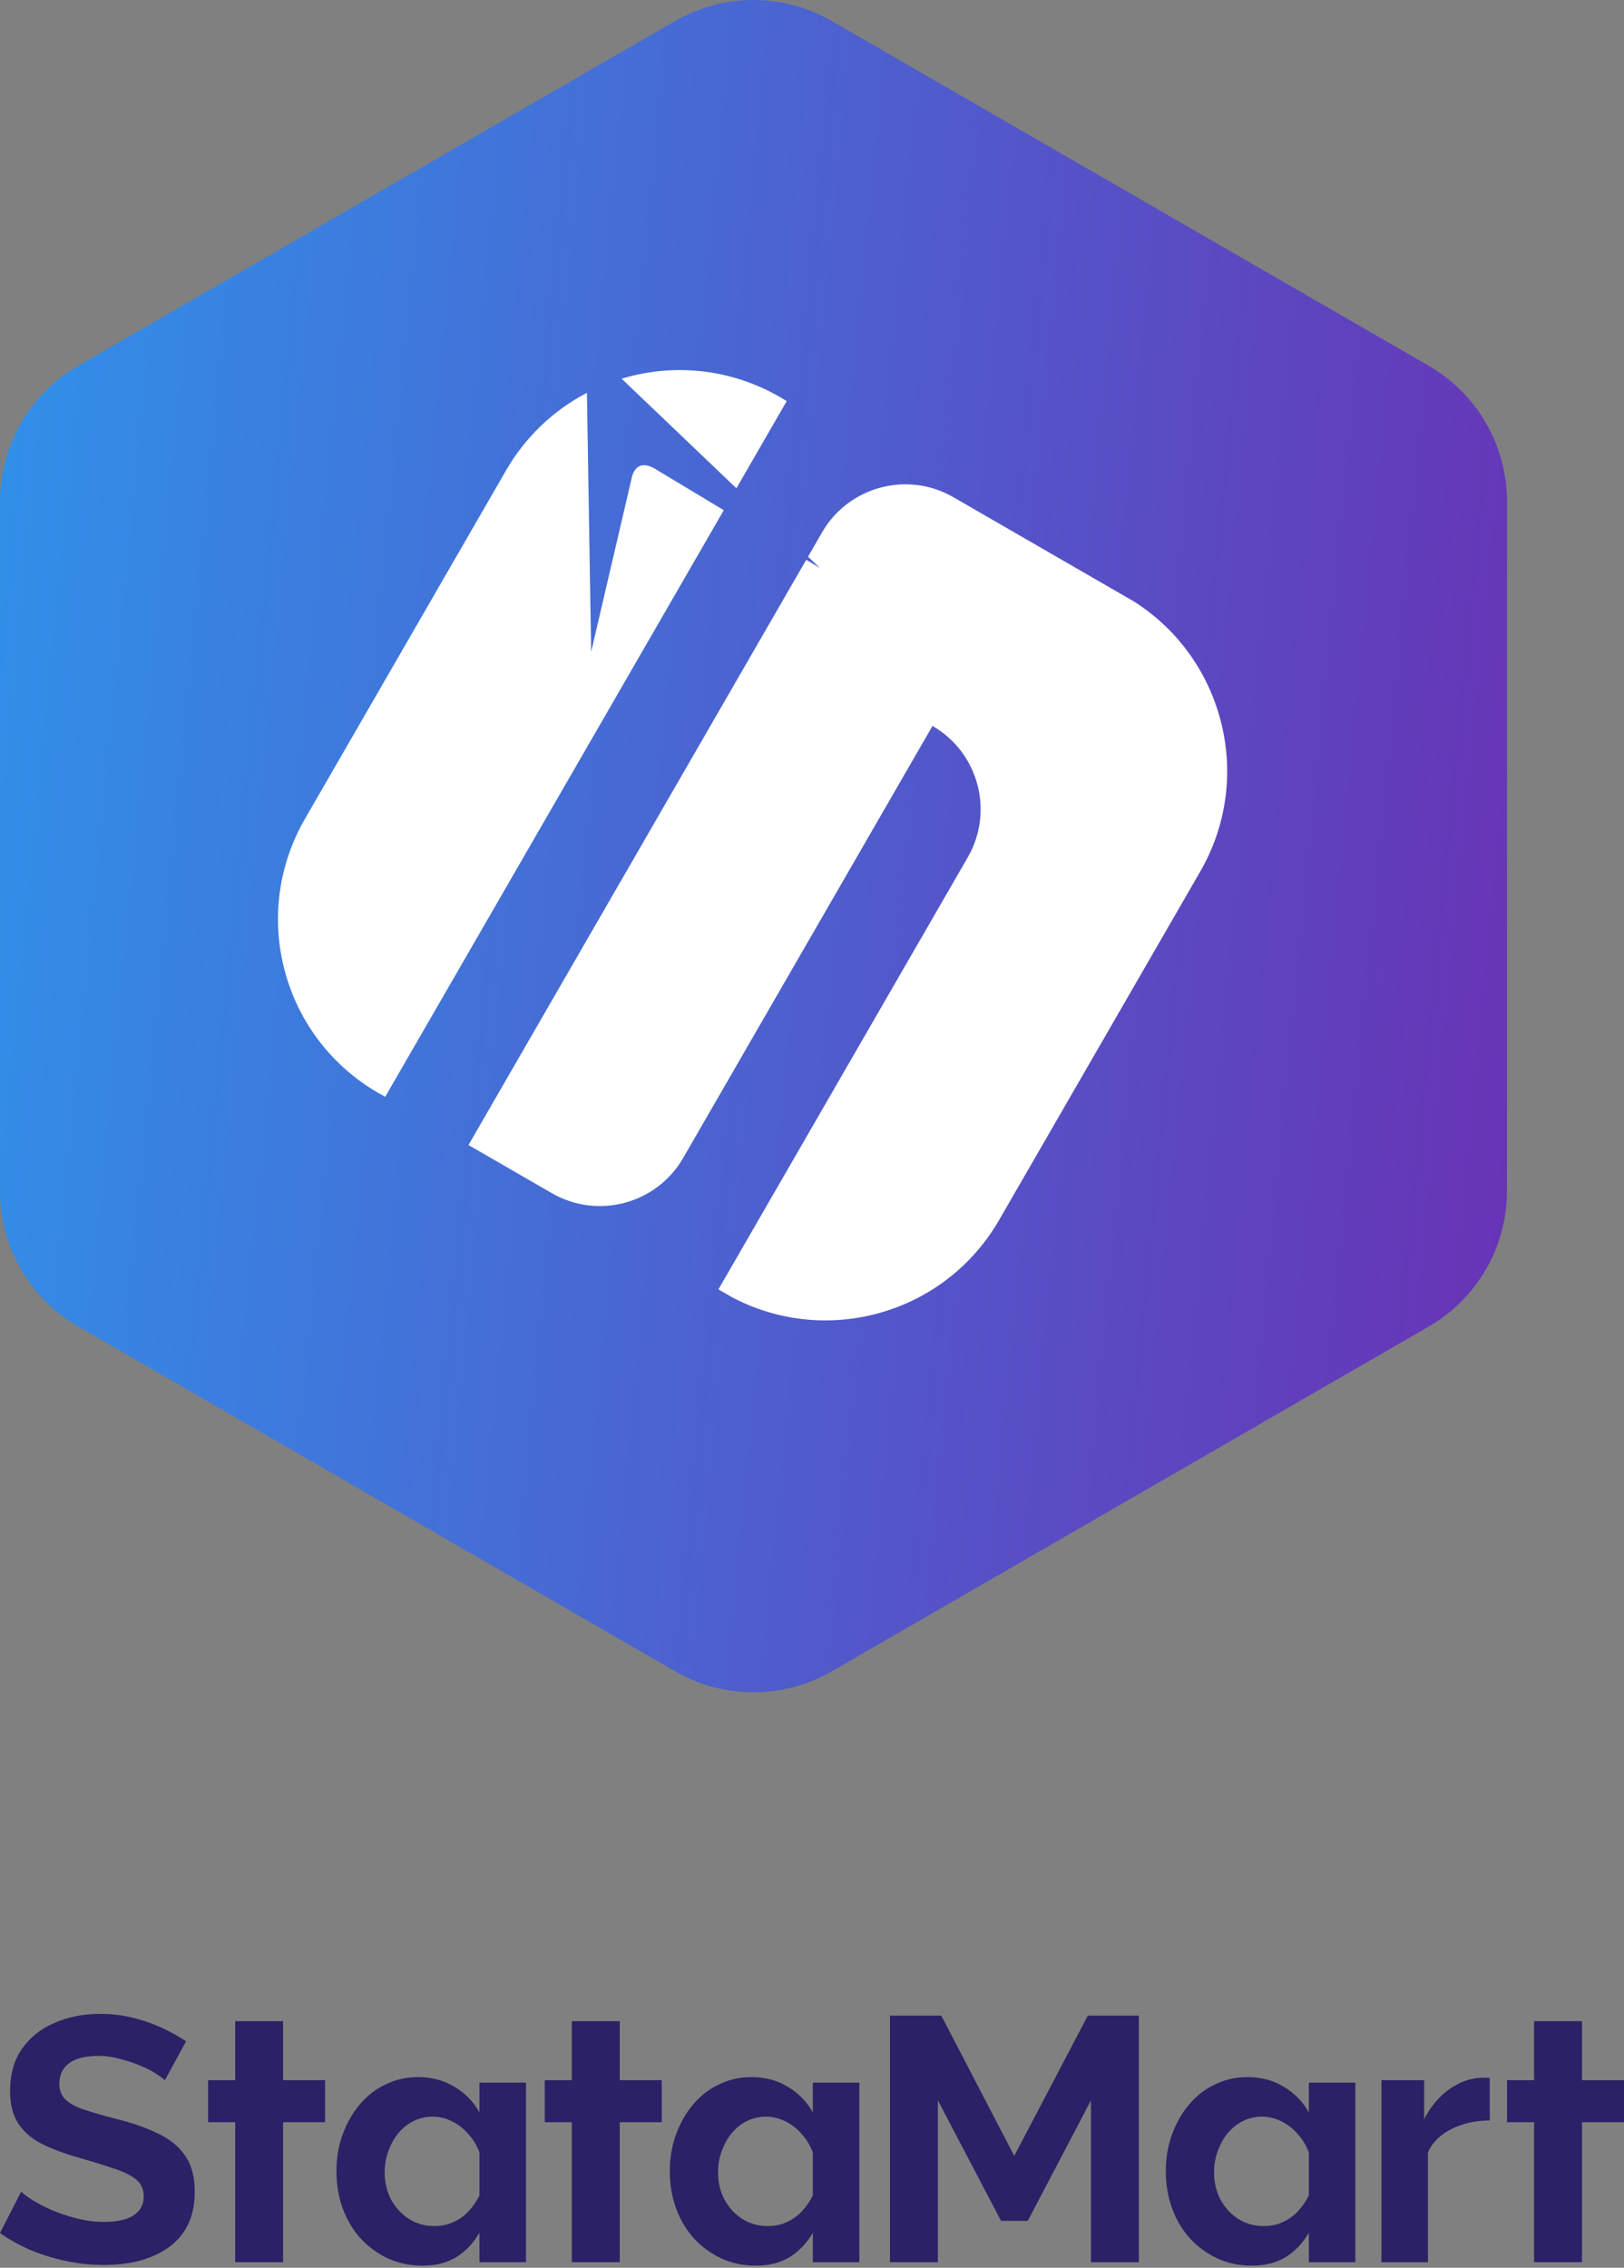
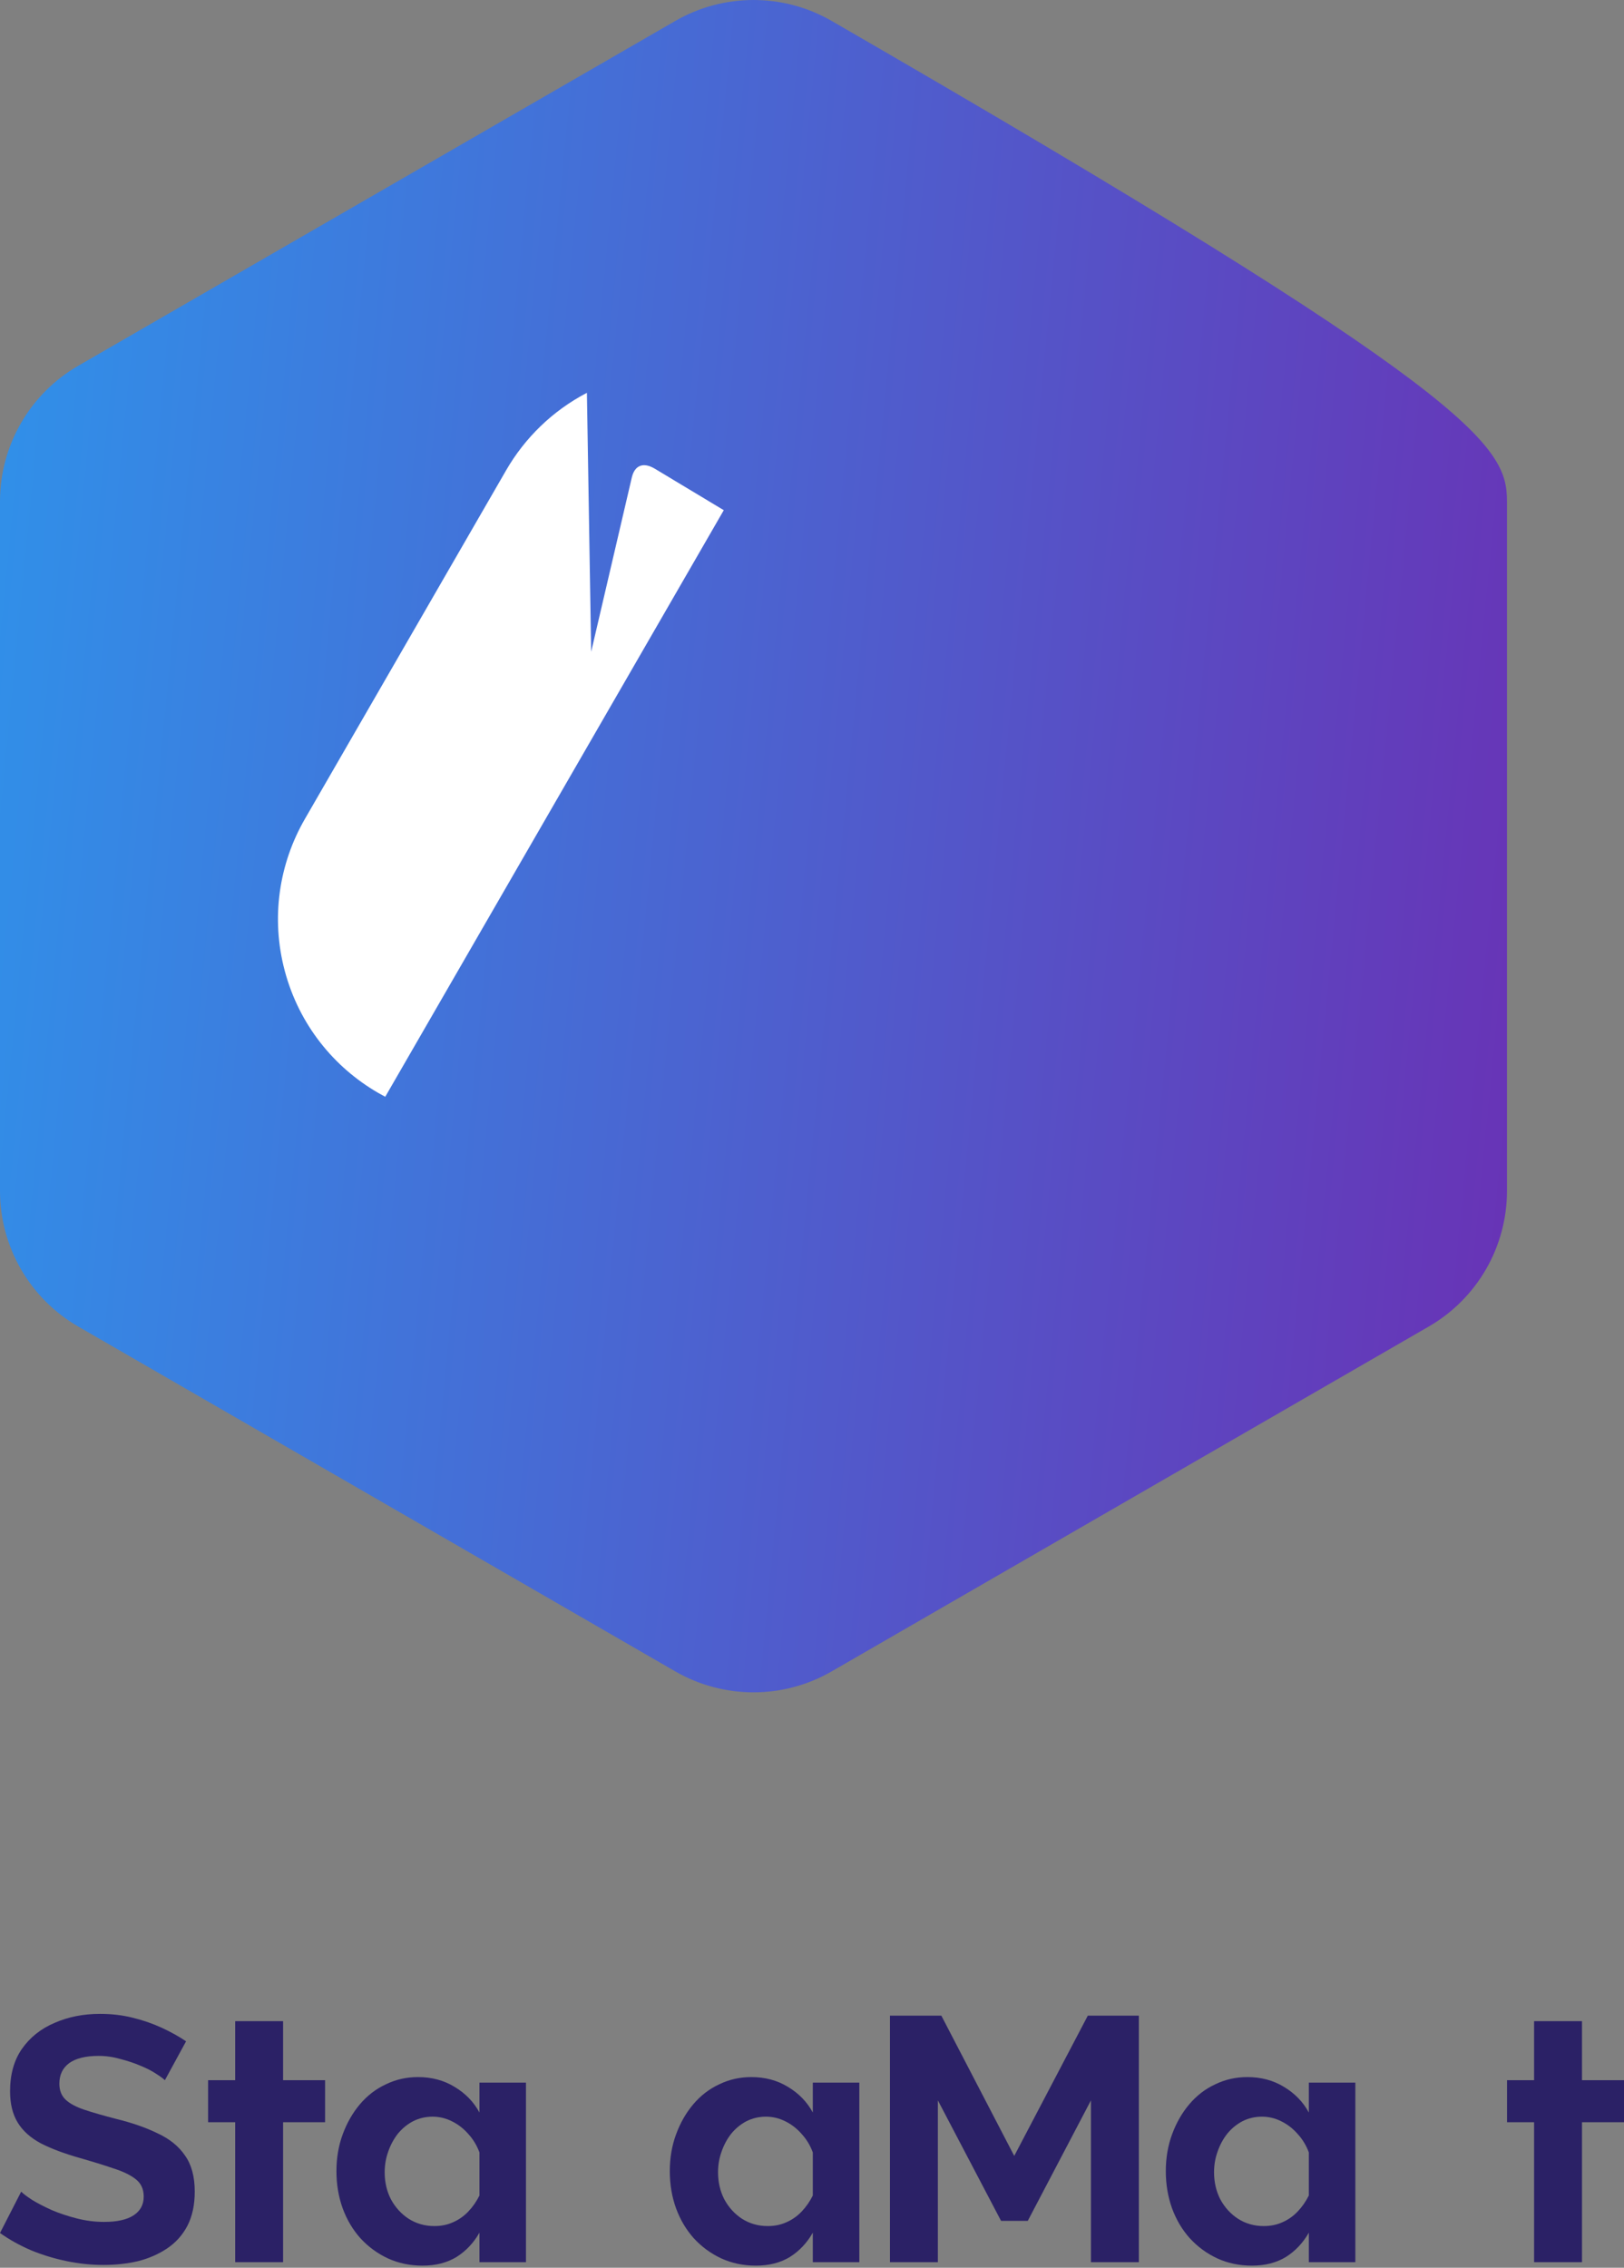
<svg xmlns="http://www.w3.org/2000/svg" width="96" height="134" viewBox="0 0 96 134" fill="none">
  <rect x="0" y="0" width="96" height="134" fill="#808080" stroke="none" />
-   <path d="M39.914 1.24C42.777 -0.413 46.305 -0.413 49.167 1.24L84.455 21.613C87.318 23.266 89.082 26.321 89.082 29.627L89.082 70.374C89.082 73.679 87.318 76.734 84.455 78.387L49.167 98.76C46.305 100.413 42.777 100.413 39.914 98.76L4.627 78.387C1.764 76.734 6.96598e-08 73.679 0 70.374L1.06854e-06 29.627C9.98876e-07 26.321 1.764 23.266 4.627 21.613L39.914 1.24Z" fill="url(#paint0_linear_2378_10866)" />
-   <path d="M47.766 32.894L48.465 33.561L47.66 33.077L27.693 67.66L32.618 70.503C35.338 72.073 38.816 71.142 40.386 68.422L55.124 42.895C57.844 44.465 58.776 47.943 57.206 50.663L42.468 76.19L43.287 76.663C45.832 78 48.869 78.419 51.864 77.617C55.022 76.77 57.538 74.726 59.055 72.103L70.956 51.489C72.47 48.864 72.983 45.662 72.136 42.505C71.333 39.505 69.454 37.073 67.021 35.536L66.21 35.068L56.354 29.377C53.635 27.812 50.161 28.745 48.592 31.462L47.766 32.894Z" fill="white" />
+   <path d="M39.914 1.24C42.777 -0.413 46.305 -0.413 49.167 1.24C87.318 23.266 89.082 26.321 89.082 29.627L89.082 70.374C89.082 73.679 87.318 76.734 84.455 78.387L49.167 98.76C46.305 100.413 42.777 100.413 39.914 98.76L4.627 78.387C1.764 76.734 6.96598e-08 73.679 0 70.374L1.06854e-06 29.627C9.98876e-07 26.321 1.764 23.266 4.627 21.613L39.914 1.24Z" fill="url(#paint0_linear_2378_10866)" />
  <path d="M42.785 30.147L22.773 64.808C22.637 64.737 22.501 64.662 22.367 64.585L22.349 64.574C19.727 63.058 17.684 60.542 16.838 57.386C15.992 54.227 16.505 51.024 18.02 48.398L29.918 27.791C31.024 25.877 32.662 24.27 34.694 23.212L34.946 38.512L37.349 28.212C37.519 27.496 38.02 27.288 38.705 27.694L42.785 30.147Z" fill="white" />
-   <path d="M36.746 22.377L43.532 28.853L46.506 23.703C46.375 23.62 46.243 23.54 46.11 23.463L46.09 23.452C43.466 21.94 40.266 21.428 37.11 22.274C36.988 22.307 36.867 22.341 36.746 22.377Z" fill="white" />
  <path d="M9.747 122.919C9.651 122.824 9.474 122.694 9.214 122.529C8.967 122.365 8.66 122.208 8.29 122.058C7.935 121.907 7.545 121.777 7.121 121.668C6.696 121.545 6.266 121.483 5.828 121.483C5.062 121.483 4.48 121.627 4.084 121.914C3.7 122.201 3.509 122.605 3.509 123.125C3.509 123.521 3.632 123.836 3.878 124.069C4.125 124.301 4.494 124.499 4.986 124.664C5.479 124.828 6.095 125.006 6.833 125.197C7.791 125.43 8.619 125.717 9.316 126.059C10.028 126.387 10.568 126.825 10.937 127.372C11.32 127.906 11.512 128.617 11.512 129.506C11.512 130.286 11.368 130.957 11.081 131.517C10.794 132.065 10.397 132.509 9.891 132.851C9.385 133.193 8.81 133.446 8.167 133.61C7.524 133.761 6.84 133.836 6.115 133.836C5.39 133.836 4.665 133.761 3.94 133.61C3.215 133.46 2.517 133.248 1.847 132.974C1.177 132.687 0.561 132.345 0 131.948L1.252 129.506C1.375 129.63 1.594 129.794 1.908 129.999C2.223 130.19 2.606 130.389 3.058 130.594C3.509 130.785 4.001 130.95 4.535 131.086C5.069 131.223 5.609 131.292 6.156 131.292C6.922 131.292 7.504 131.162 7.9 130.902C8.297 130.642 8.495 130.272 8.495 129.794C8.495 129.356 8.338 129.014 8.023 128.768C7.709 128.521 7.271 128.309 6.71 128.132C6.149 127.94 5.486 127.735 4.72 127.516C3.803 127.256 3.037 126.969 2.421 126.654C1.806 126.326 1.347 125.915 1.047 125.423C0.746 124.93 0.595 124.315 0.595 123.576C0.595 122.577 0.828 121.743 1.293 121.073C1.772 120.389 2.415 119.876 3.222 119.534C4.029 119.178 4.925 119 5.91 119C6.594 119 7.237 119.075 7.839 119.226C8.454 119.376 9.029 119.575 9.562 119.821C10.096 120.067 10.575 120.334 10.999 120.621L9.747 122.919Z" fill="#2B2166" />
  <path d="M13.903 133.672V125.402H12.302V122.919H13.903V119.431H16.734V122.919H19.217V125.402H16.734V133.672H13.903Z" fill="#2B2166" />
  <path d="M24.977 133.877C24.238 133.877 23.554 133.734 22.925 133.446C22.309 133.159 21.769 132.762 21.304 132.256C20.852 131.75 20.504 131.162 20.257 130.491C20.011 129.807 19.888 129.075 19.888 128.296C19.888 127.516 20.011 126.791 20.257 126.121C20.504 125.45 20.839 124.862 21.263 124.356C21.701 123.836 22.214 123.439 22.802 123.166C23.39 122.878 24.026 122.735 24.71 122.735C25.517 122.735 26.236 122.926 26.865 123.309C27.508 123.692 28 124.198 28.342 124.828V123.063H31.092V133.672H28.342V131.928C28 132.53 27.549 133.009 26.988 133.364C26.427 133.706 25.757 133.877 24.977 133.877ZM28.342 127.188C28.192 126.777 27.973 126.415 27.686 126.1C27.398 125.772 27.07 125.519 26.701 125.341C26.345 125.163 25.969 125.074 25.572 125.074C25.162 125.074 24.779 125.163 24.423 125.341C24.081 125.519 23.78 125.765 23.52 126.08C23.274 126.394 23.082 126.75 22.946 127.147C22.809 127.53 22.74 127.933 22.74 128.357C22.74 128.946 22.863 129.479 23.11 129.958C23.37 130.437 23.718 130.82 24.156 131.107C24.608 131.394 25.114 131.538 25.675 131.538C26.085 131.538 26.454 131.463 26.783 131.312C27.125 131.162 27.426 130.95 27.686 130.676C27.946 130.402 28.165 130.088 28.342 129.732V127.188Z" fill="#2B2166" />
-   <path d="M33.803 133.672V125.402H32.202V122.919H33.803V119.431H36.635V122.919H39.118V125.402H36.635V133.672H33.803Z" fill="#2B2166" />
  <path d="M44.683 133.877C43.944 133.877 43.26 133.734 42.631 133.446C42.016 133.159 41.475 132.762 41.01 132.256C40.559 131.75 40.21 131.162 39.964 130.491C39.717 129.807 39.594 129.075 39.594 128.296C39.594 127.516 39.717 126.791 39.964 126.121C40.21 125.45 40.545 124.862 40.969 124.356C41.407 123.836 41.92 123.439 42.508 123.166C43.096 122.878 43.732 122.735 44.416 122.735C45.224 122.735 45.942 122.926 46.571 123.309C47.214 123.692 47.706 124.198 48.048 124.828V123.063H50.798V133.672H48.048V131.928C47.706 132.53 47.255 133.009 46.694 133.364C46.133 133.706 45.463 133.877 44.683 133.877ZM48.048 127.188C47.898 126.777 47.679 126.415 47.392 126.1C47.105 125.772 46.776 125.519 46.407 125.341C46.051 125.163 45.675 125.074 45.278 125.074C44.868 125.074 44.485 125.163 44.129 125.341C43.787 125.519 43.486 125.765 43.226 126.08C42.98 126.394 42.788 126.75 42.652 127.147C42.515 127.53 42.446 127.933 42.446 128.357C42.446 128.946 42.57 129.479 42.816 129.958C43.076 130.437 43.425 130.82 43.862 131.107C44.314 131.394 44.82 131.538 45.381 131.538C45.791 131.538 46.161 131.463 46.489 131.312C46.831 131.162 47.132 130.95 47.392 130.676C47.652 130.402 47.871 130.088 48.048 129.732V127.188Z" fill="#2B2166" />
  <path d="M64.49 133.672V124.11L60.755 131.23H59.175L55.44 124.11V133.672H52.608V119.103H55.645L59.955 127.393L64.305 119.103H67.321V133.672H64.49Z" fill="#2B2166" />
  <path d="M74.004 133.877C73.265 133.877 72.581 133.734 71.952 133.446C71.336 133.159 70.796 132.762 70.331 132.256C69.879 131.75 69.53 131.162 69.284 130.491C69.038 129.807 68.915 129.075 68.915 128.296C68.915 127.516 69.038 126.791 69.284 126.121C69.53 125.45 69.865 124.862 70.29 124.356C70.727 123.836 71.24 123.439 71.829 123.166C72.417 122.878 73.053 122.735 73.737 122.735C74.544 122.735 75.262 122.926 75.892 123.309C76.534 123.692 77.027 124.198 77.369 124.828V123.063H80.119V133.672H77.369V131.928C77.027 132.53 76.576 133.009 76.015 133.364C75.454 133.706 74.784 133.877 74.004 133.877ZM77.369 127.188C77.219 126.777 77 126.415 76.712 126.1C76.425 125.772 76.097 125.519 75.727 125.341C75.372 125.163 74.996 125.074 74.599 125.074C74.188 125.074 73.805 125.163 73.45 125.341C73.108 125.519 72.807 125.765 72.547 126.08C72.3 126.394 72.109 126.75 71.972 127.147C71.835 127.53 71.767 127.933 71.767 128.357C71.767 128.946 71.89 129.479 72.136 129.958C72.396 130.437 72.745 130.82 73.183 131.107C73.634 131.394 74.141 131.538 74.701 131.538C75.112 131.538 75.481 131.463 75.809 131.312C76.151 131.162 76.452 130.95 76.712 130.676C76.972 130.402 77.191 130.088 77.369 129.732V127.188Z" fill="#2B2166" />
-   <path d="M88.064 125.3C87.23 125.3 86.484 125.464 85.828 125.792C85.171 126.107 84.699 126.565 84.412 127.167V133.672H81.662V122.919H84.186V125.218C84.569 124.479 85.055 123.898 85.643 123.473C86.231 123.049 86.854 122.817 87.51 122.776C87.661 122.776 87.777 122.776 87.859 122.776C87.941 122.776 88.01 122.783 88.064 122.796V125.3Z" fill="#2B2166" />
  <path d="M90.685 133.672V125.402H89.085V122.919H90.685V119.431H93.517V122.919H96V125.402H93.517V133.672H90.685Z" fill="#2B2166" />
  <defs>
    <linearGradient id="paint0_linear_2378_10866" x1="-1.89417e-07" y1="-19.767" x2="100.932" y2="-9.928" gradientUnits="userSpaceOnUse">
      <stop stop-color="#2E94EB" />
      <stop offset="1" stop-color="#6A30B4" />
    </linearGradient>
  </defs>
</svg>